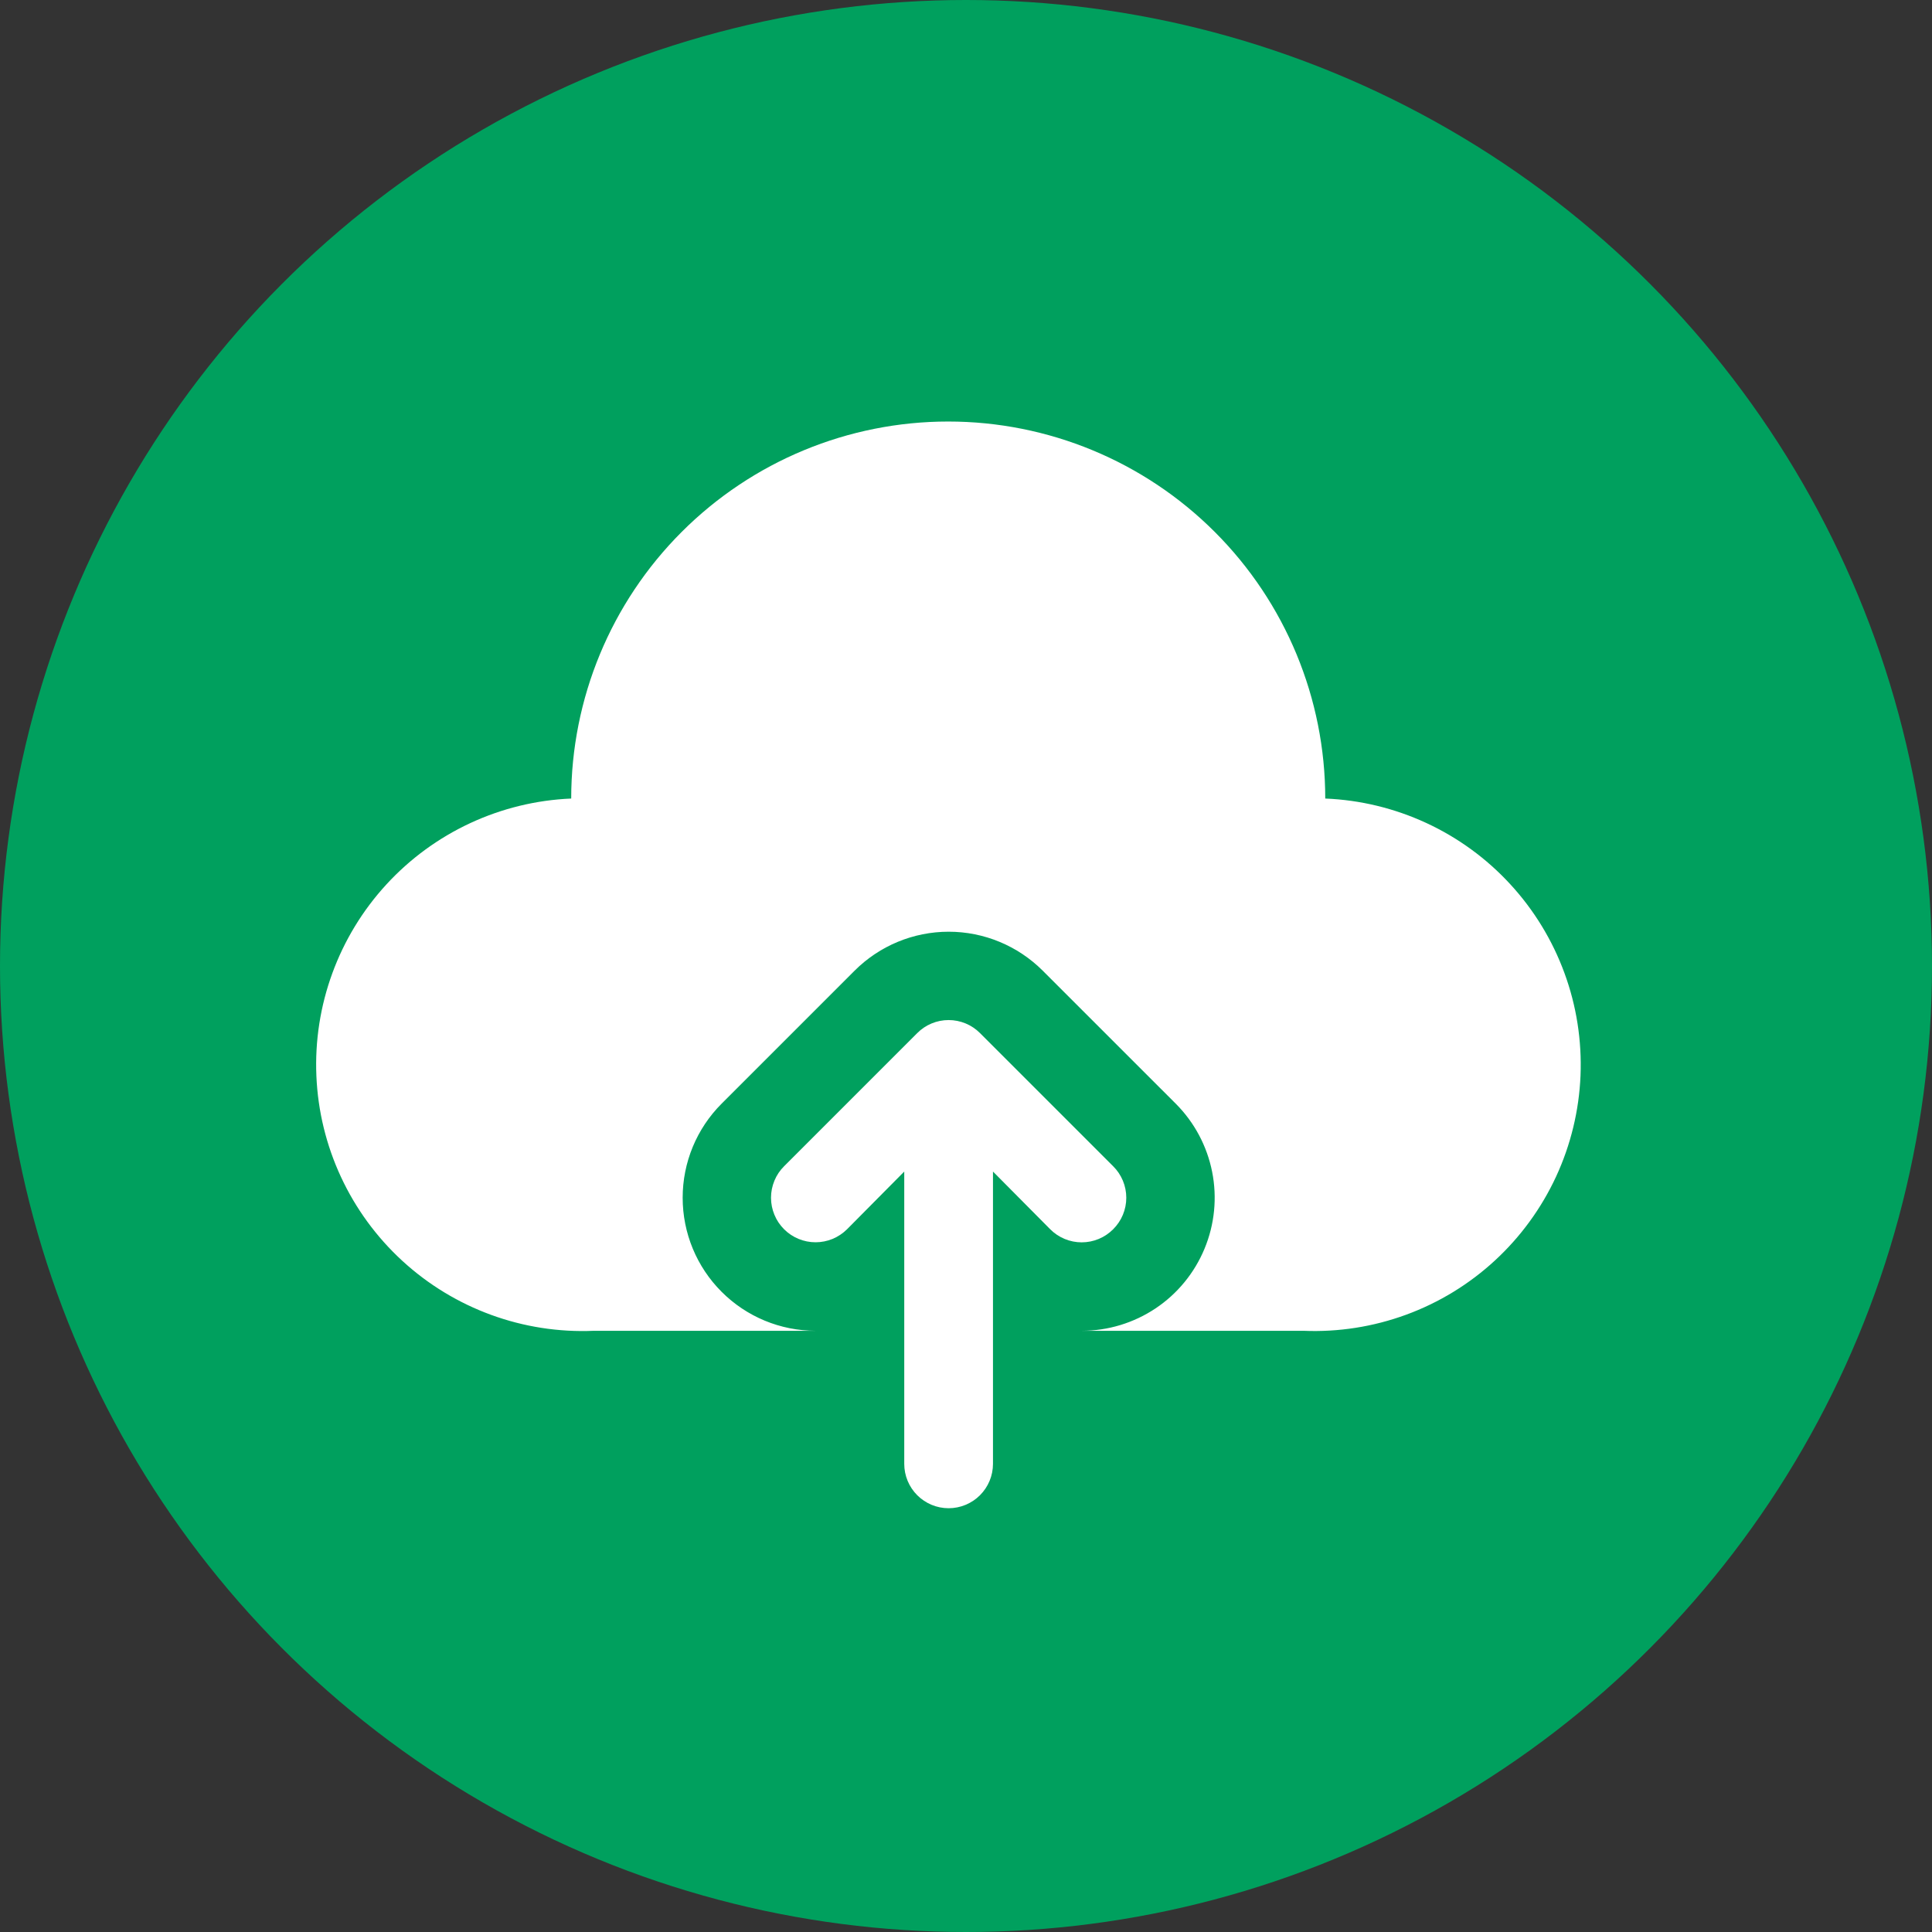
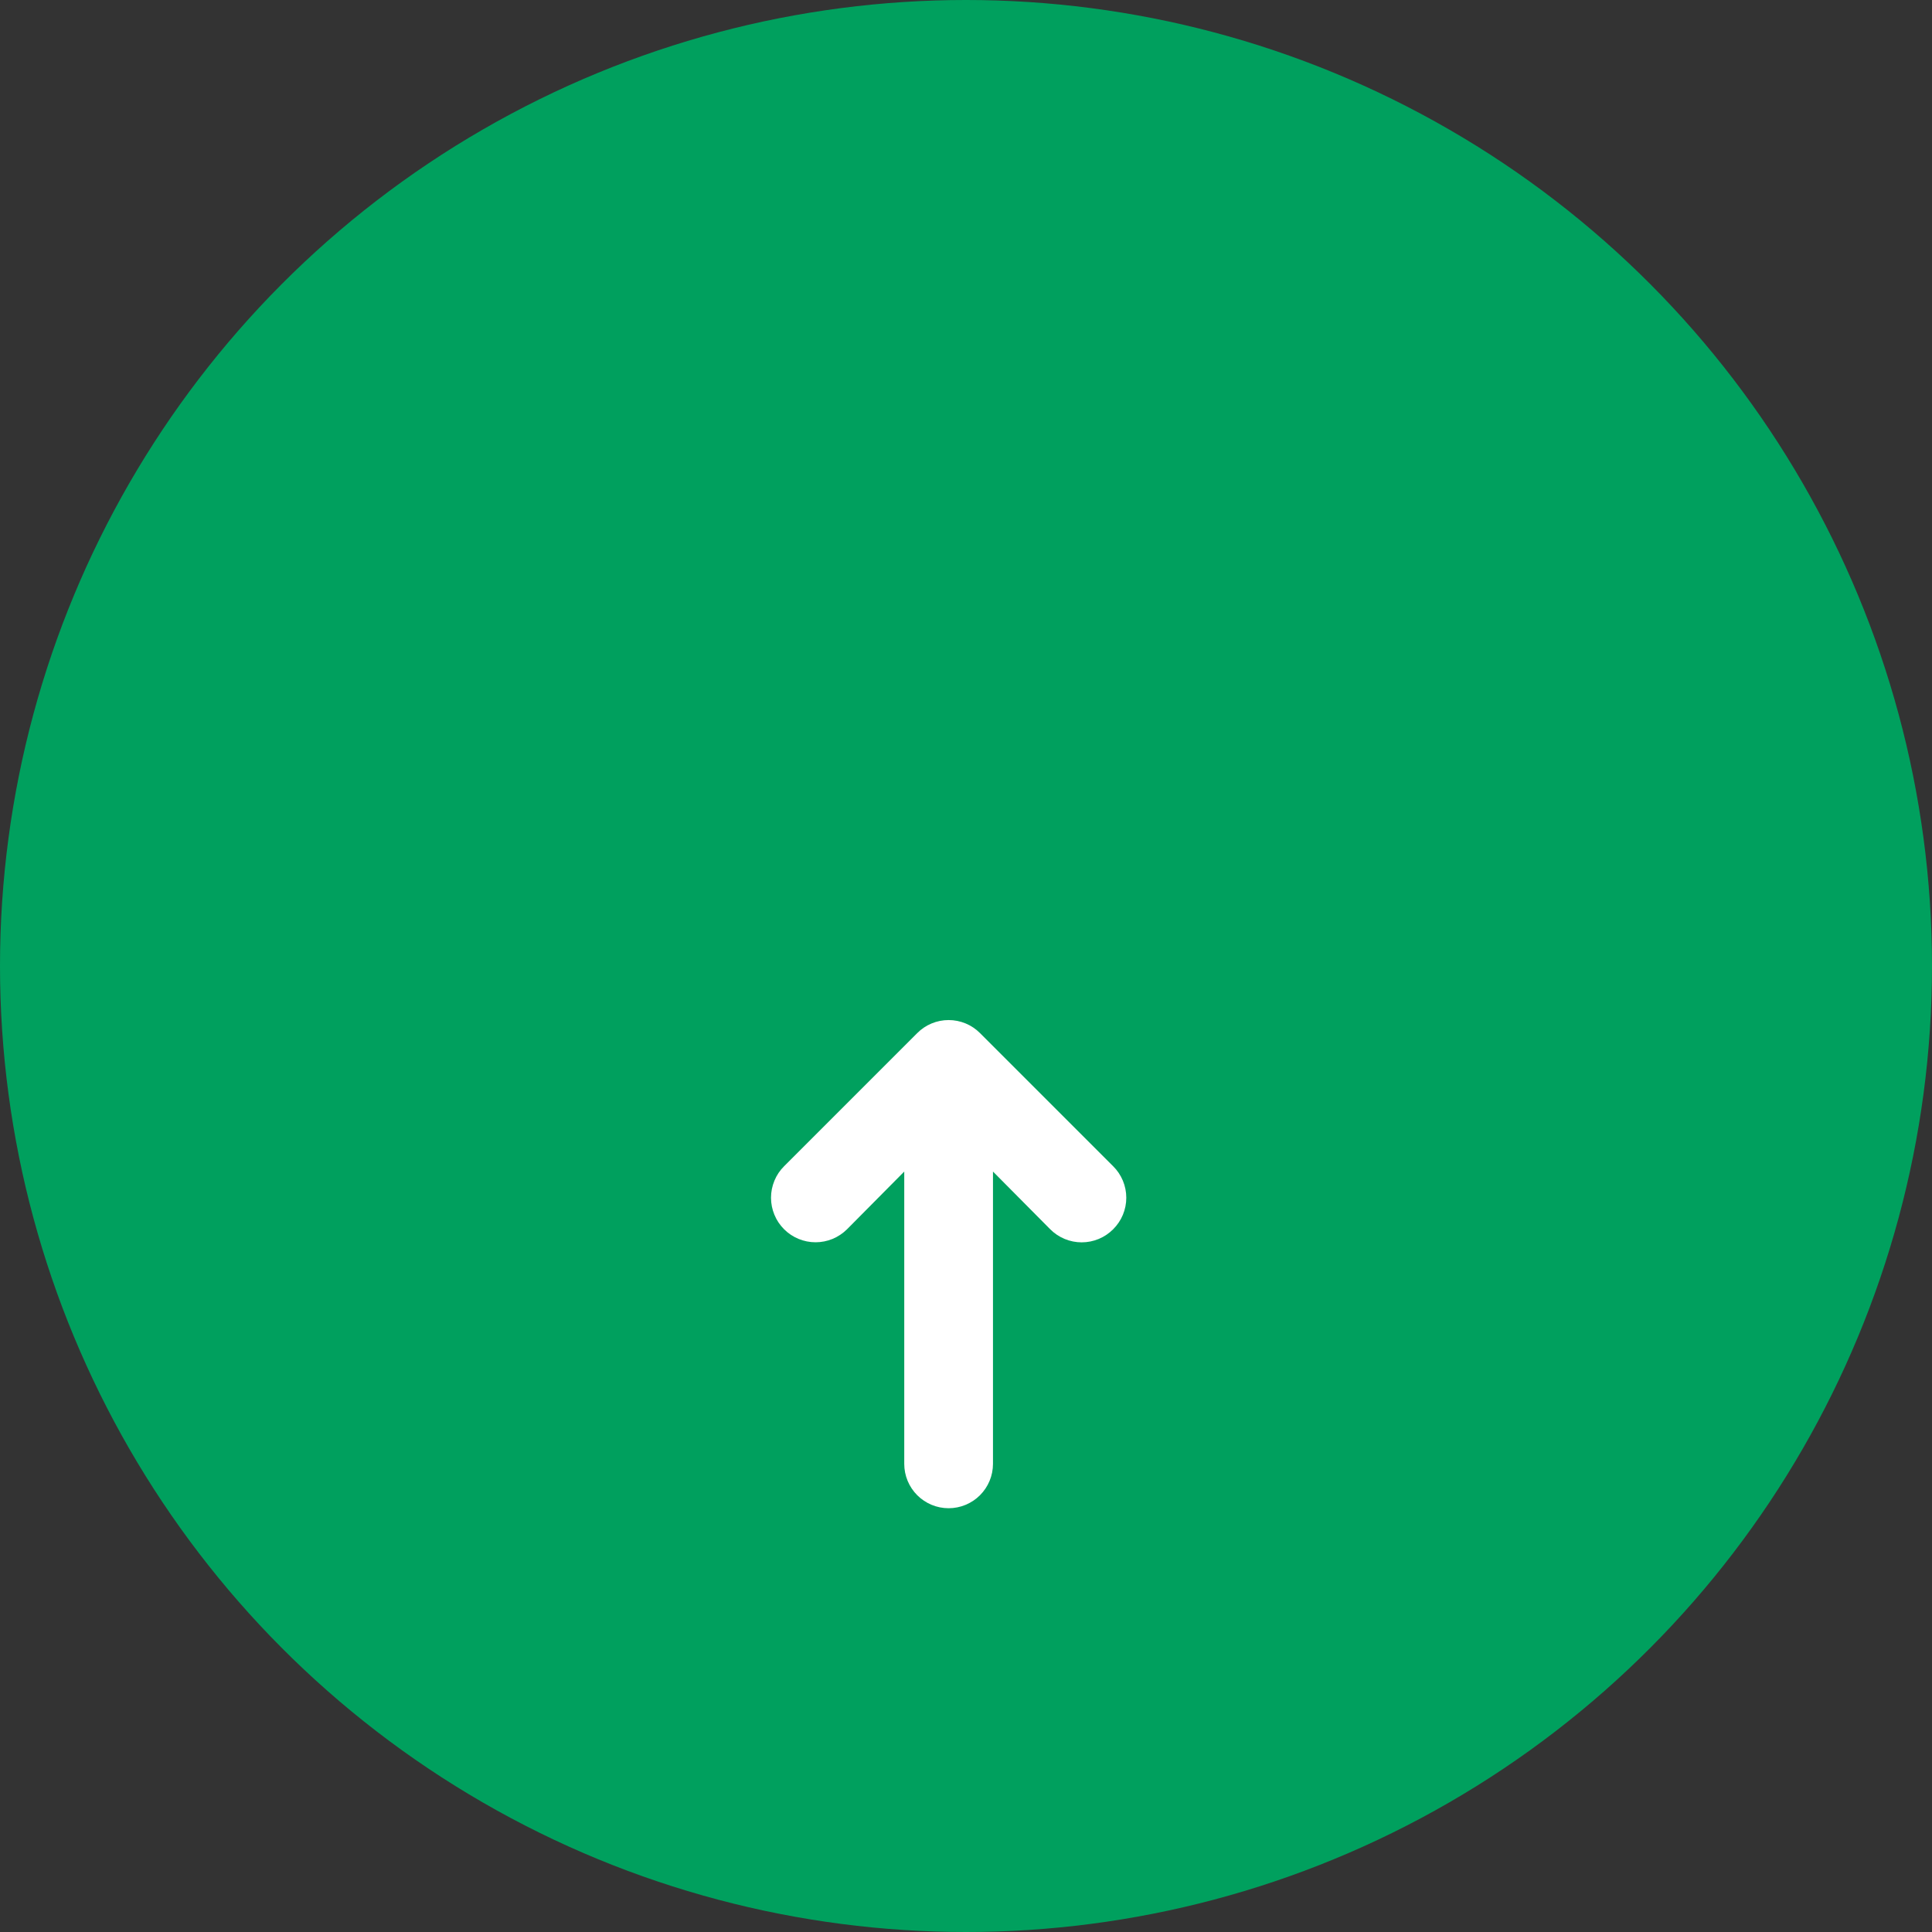
<svg xmlns="http://www.w3.org/2000/svg" width="55" height="55" viewBox="0 0 55 55" fill="none">
  <rect x="0" y="0" width="55" height="55" fill="#333333" stroke="none" />
  <circle cx="27.5" cy="27.5" r="27.5" fill="#00A05E" />
  <path d="M31.69 34.994C31.808 34.876 31.902 34.737 31.966 34.583C32.03 34.429 32.063 34.264 32.063 34.097C32.063 33.931 32.03 33.765 31.966 33.612C31.902 33.458 31.808 33.318 31.69 33.201L27.902 29.413C27.784 29.294 27.645 29.2 27.491 29.136C27.337 29.072 27.172 29.039 27.005 29.039C26.838 29.039 26.673 29.072 26.52 29.136C26.366 29.2 26.226 29.294 26.109 29.413L22.321 33.201C22.203 33.318 22.109 33.458 22.046 33.612C21.982 33.766 21.949 33.931 21.949 34.097C21.949 34.264 21.982 34.428 22.046 34.582C22.109 34.736 22.203 34.876 22.321 34.994C22.558 35.231 22.881 35.365 23.217 35.365C23.384 35.365 23.548 35.332 23.702 35.269C23.856 35.205 23.996 35.111 24.114 34.994L25.742 33.352V41.673C25.742 42.008 25.875 42.329 26.112 42.566C26.349 42.803 26.67 42.936 27.005 42.936C27.34 42.936 27.661 42.803 27.898 42.566C28.135 42.329 28.268 42.008 28.268 41.673V33.352L29.897 34.994C30.014 35.112 30.154 35.206 30.308 35.27C30.462 35.334 30.627 35.367 30.793 35.367C30.96 35.367 31.125 35.334 31.279 35.27C31.433 35.206 31.572 35.112 31.69 34.994Z" fill="white" />
-   <path d="M37.727 22.733C37.727 19.886 36.596 17.156 34.583 15.144C32.571 13.131 29.84 12 26.994 12C24.147 12 21.417 13.131 19.405 15.144C17.392 17.156 16.261 19.886 16.261 22.733C14.252 22.818 12.359 23.698 10.998 25.18C9.638 26.661 8.921 28.622 9.007 30.631C9.092 32.64 9.972 34.533 11.454 35.894C12.935 37.254 14.896 37.971 16.905 37.885H23.218C22.214 37.884 21.251 37.485 20.542 36.774C19.832 36.064 19.434 35.101 19.434 34.097C19.434 33.093 19.832 32.13 20.542 31.42L24.33 27.632C25.04 26.923 26.003 26.524 27.007 26.524C28.01 26.524 28.973 26.923 29.683 27.632L33.472 31.42C34.001 31.95 34.361 32.625 34.507 33.359C34.653 34.093 34.578 34.855 34.291 35.546C34.005 36.238 33.52 36.83 32.898 37.246C32.275 37.662 31.543 37.885 30.795 37.885H37.108C38.103 37.926 39.096 37.77 40.031 37.427C40.966 37.084 41.824 36.56 42.556 35.885C43.288 35.21 43.88 34.398 44.299 33.494C44.717 32.59 44.953 31.613 44.994 30.619C45.034 29.623 44.879 28.63 44.535 27.696C44.192 26.761 43.668 25.903 42.993 25.171C42.319 24.438 41.506 23.846 40.603 23.428C39.699 23.01 38.722 22.773 37.727 22.733Z" fill="white" />
</svg>